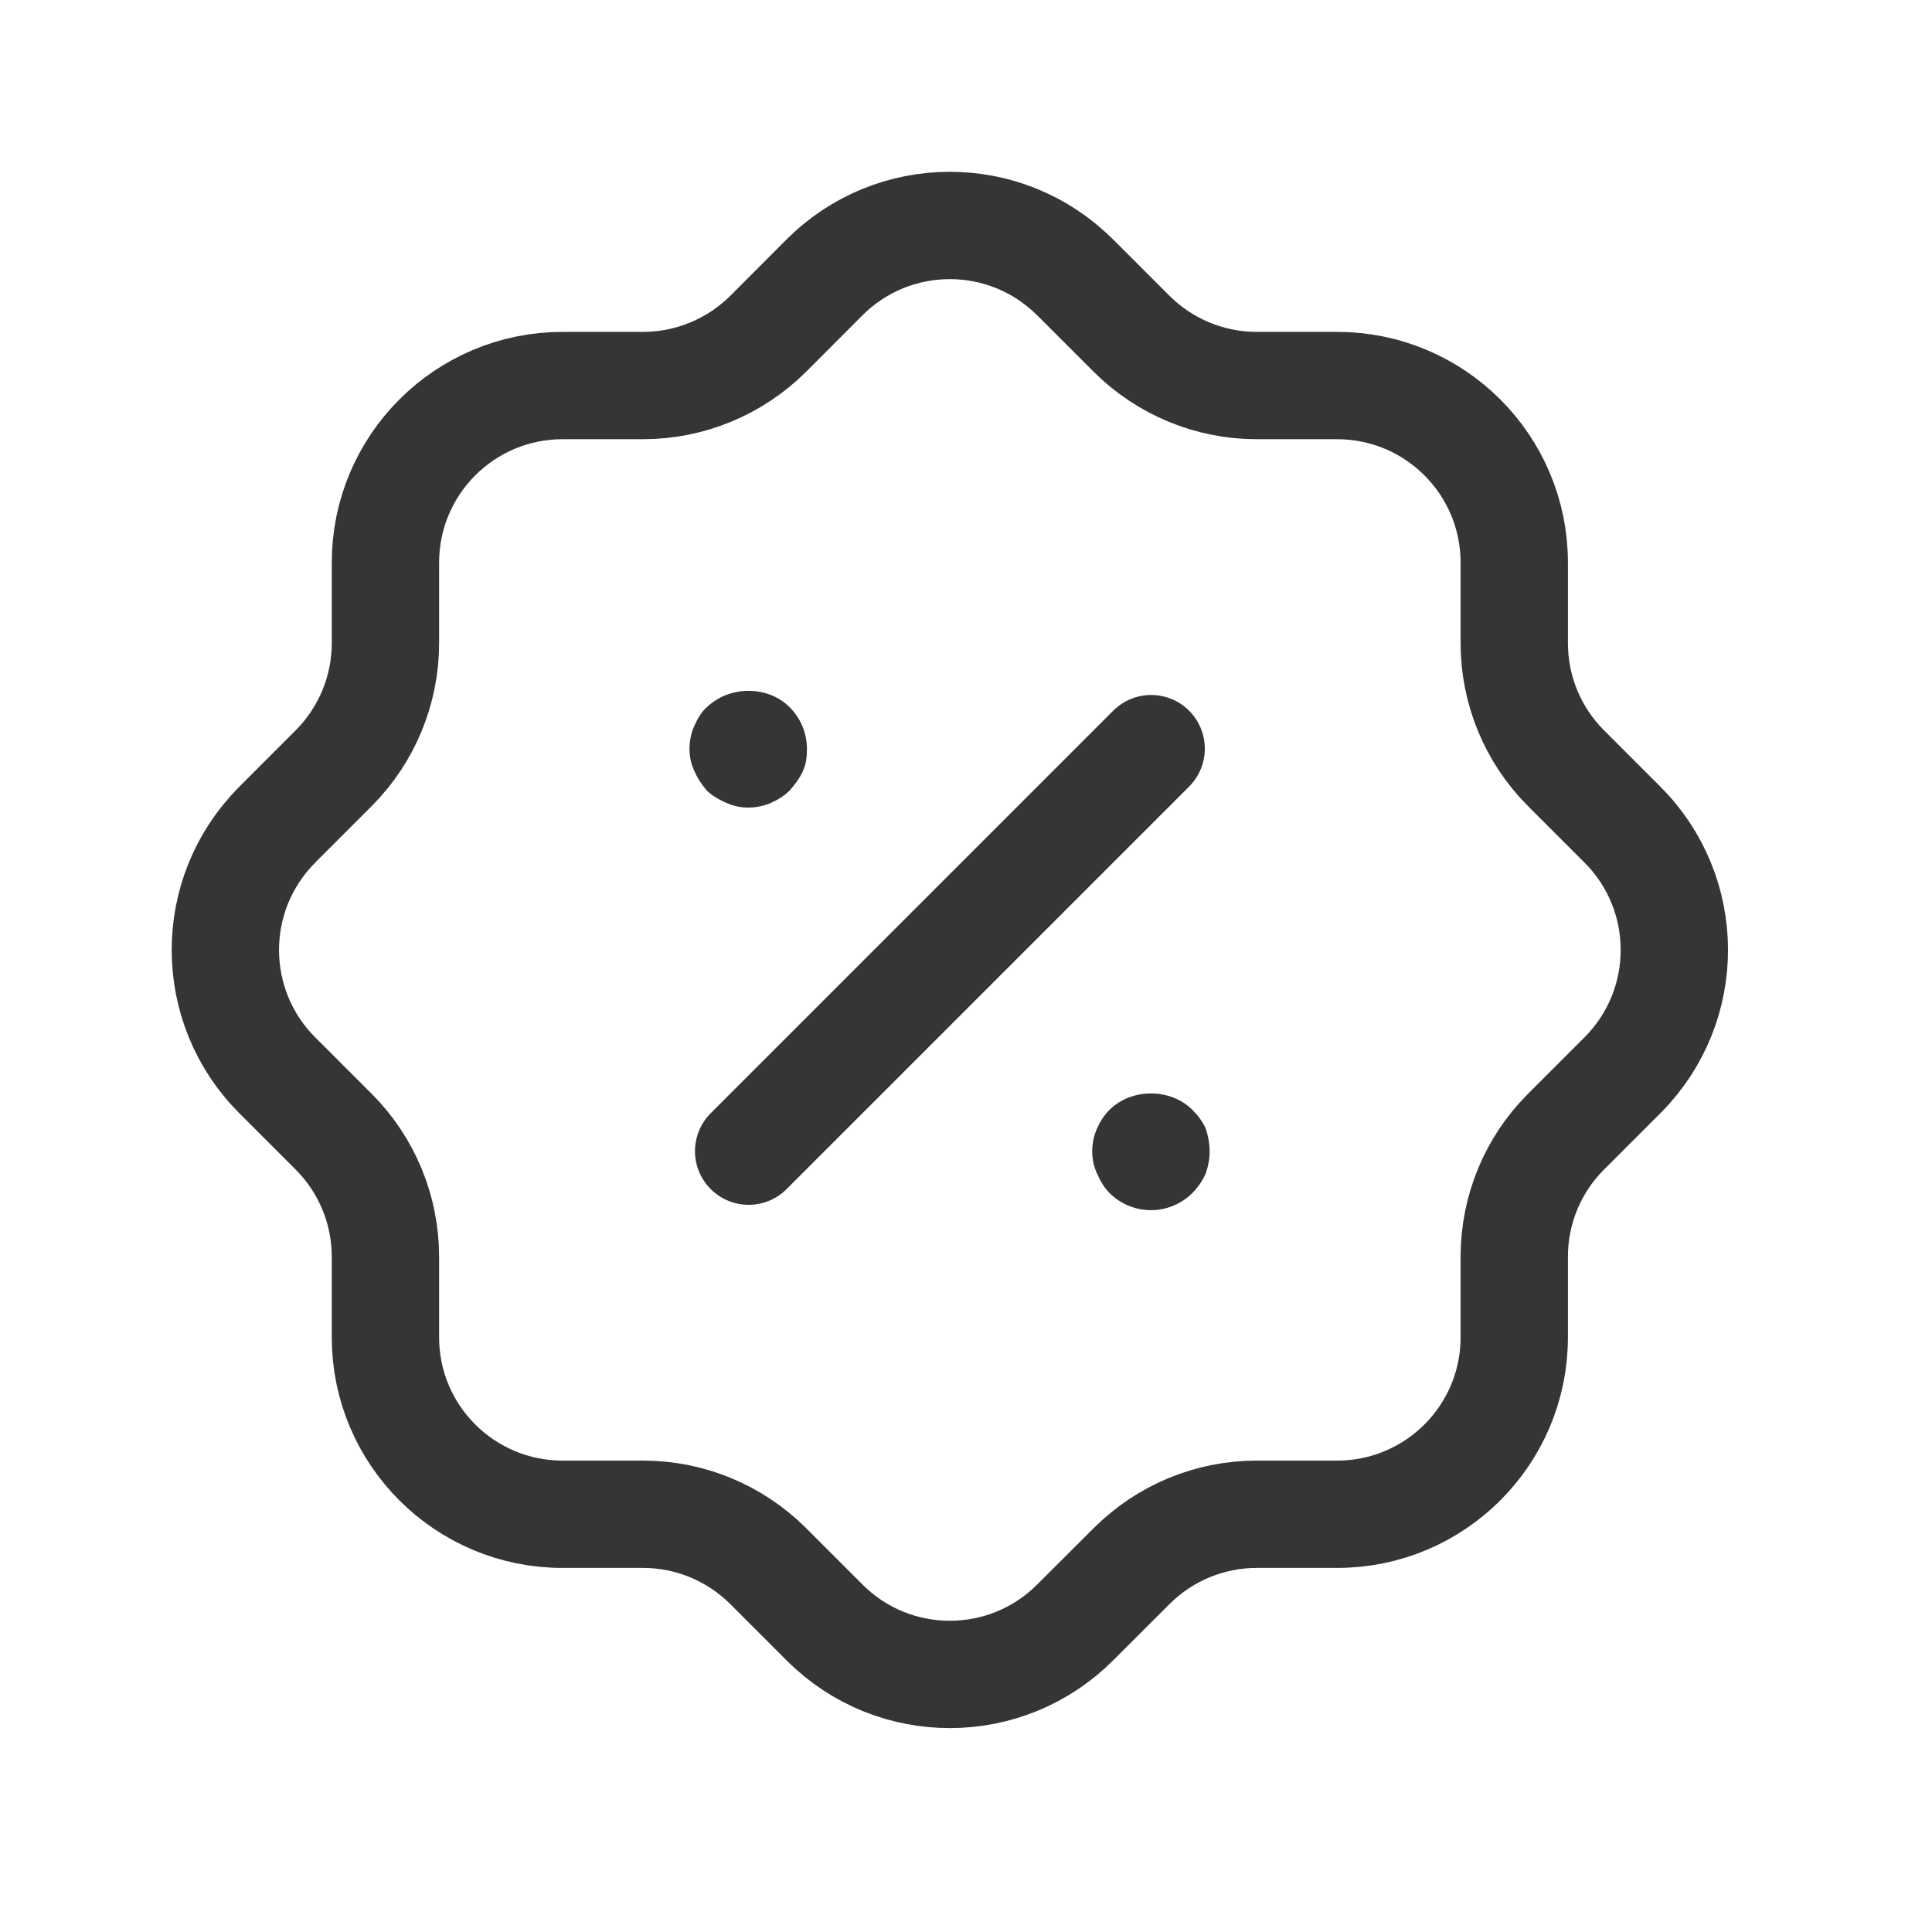
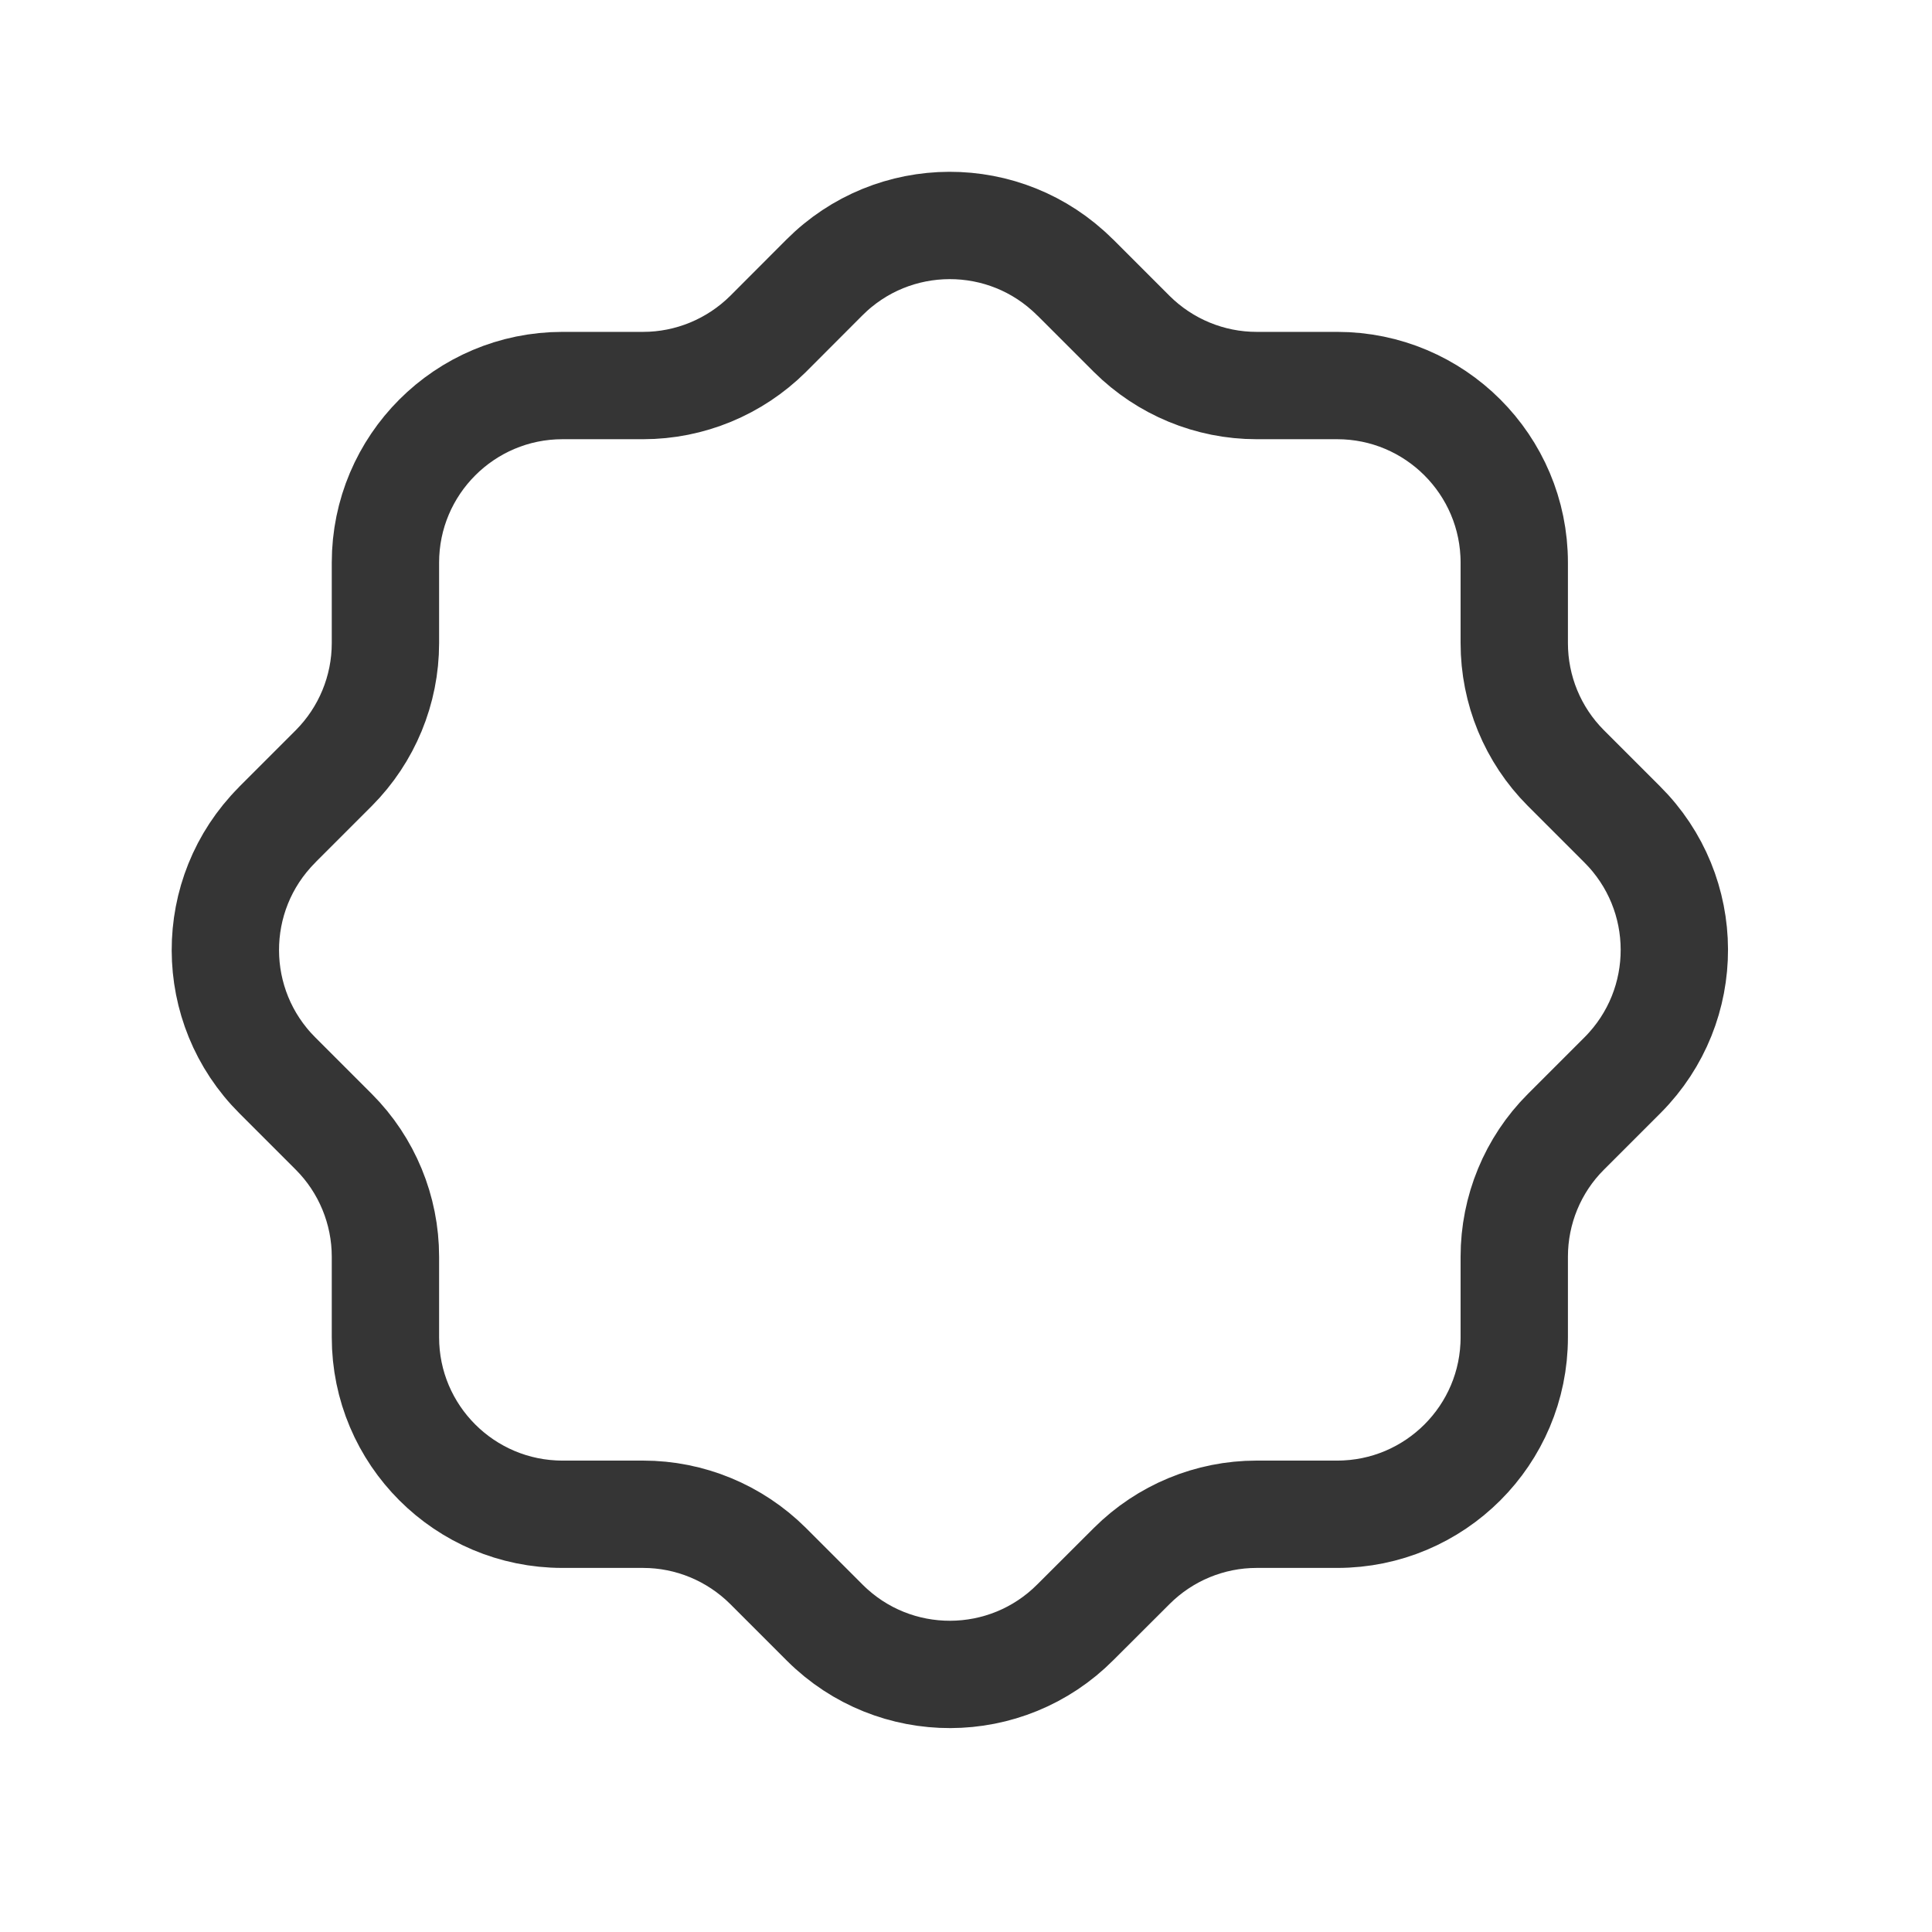
<svg xmlns="http://www.w3.org/2000/svg" width="18" height="18" viewBox="0 0 18 18" fill="none">
  <path d="M3.591 5.242C3.591 4.331 4.33 3.592 5.241 3.592H5.992C6.427 3.592 6.845 3.419 7.155 3.112L7.679 2.587C8.322 1.941 9.367 1.938 10.013 2.581L10.02 2.587L10.545 3.112C10.854 3.419 11.272 3.592 11.707 3.592H12.458C13.369 3.592 14.108 4.331 14.108 5.242V5.992C14.108 6.428 14.28 6.846 14.588 7.155L15.113 7.68C15.759 8.323 15.762 9.367 15.12 10.014L15.113 10.021L14.588 10.546C14.28 10.854 14.108 11.273 14.108 11.708V12.459C14.108 13.37 13.369 14.108 12.458 14.108H11.707C11.272 14.108 10.854 14.281 10.545 14.589L10.02 15.113C9.377 15.76 8.332 15.763 7.686 15.12C7.684 15.118 7.681 15.116 7.679 15.113L7.155 14.589C6.845 14.281 6.427 14.108 5.992 14.108H5.241C4.33 14.108 3.591 13.37 3.591 12.459V11.708C3.591 11.273 3.418 10.854 3.111 10.546L2.586 10.021C1.94 9.378 1.937 8.333 2.58 7.687L2.586 7.68L3.111 7.155C3.418 6.846 3.591 6.428 3.591 5.992V5.242" stroke="#353535" stroke-linecap="round" stroke-linejoin="round" />
-   <path d="M6.975 10.725L10.725 6.975" stroke="#353535" stroke-linecap="round" stroke-linejoin="round" />
-   <path d="M10.723 11.275C10.577 11.275 10.438 11.216 10.336 11.114C10.285 11.063 10.249 10.998 10.22 10.932C10.19 10.866 10.176 10.801 10.176 10.727C10.176 10.655 10.19 10.582 10.22 10.516C10.249 10.45 10.285 10.392 10.336 10.341C10.541 10.136 10.905 10.136 11.11 10.341C11.161 10.392 11.205 10.45 11.234 10.516C11.256 10.582 11.27 10.655 11.27 10.727C11.27 10.801 11.256 10.866 11.234 10.932C11.205 10.998 11.161 11.063 11.11 11.114C11.008 11.216 10.869 11.275 10.723 11.275Z" fill="#353535" />
-   <path d="M6.971 7.524C6.898 7.524 6.832 7.509 6.767 7.48C6.701 7.451 6.635 7.415 6.584 7.364C6.533 7.305 6.497 7.247 6.468 7.181C6.438 7.115 6.424 7.05 6.424 6.977C6.424 6.903 6.438 6.831 6.468 6.765C6.497 6.7 6.533 6.634 6.584 6.59C6.796 6.385 7.154 6.385 7.358 6.59C7.46 6.692 7.518 6.831 7.518 6.977C7.518 7.05 7.511 7.115 7.482 7.181C7.453 7.247 7.409 7.305 7.358 7.364C7.307 7.415 7.248 7.451 7.183 7.48C7.117 7.509 7.044 7.524 6.971 7.524Z" fill="#353535" />
</svg>